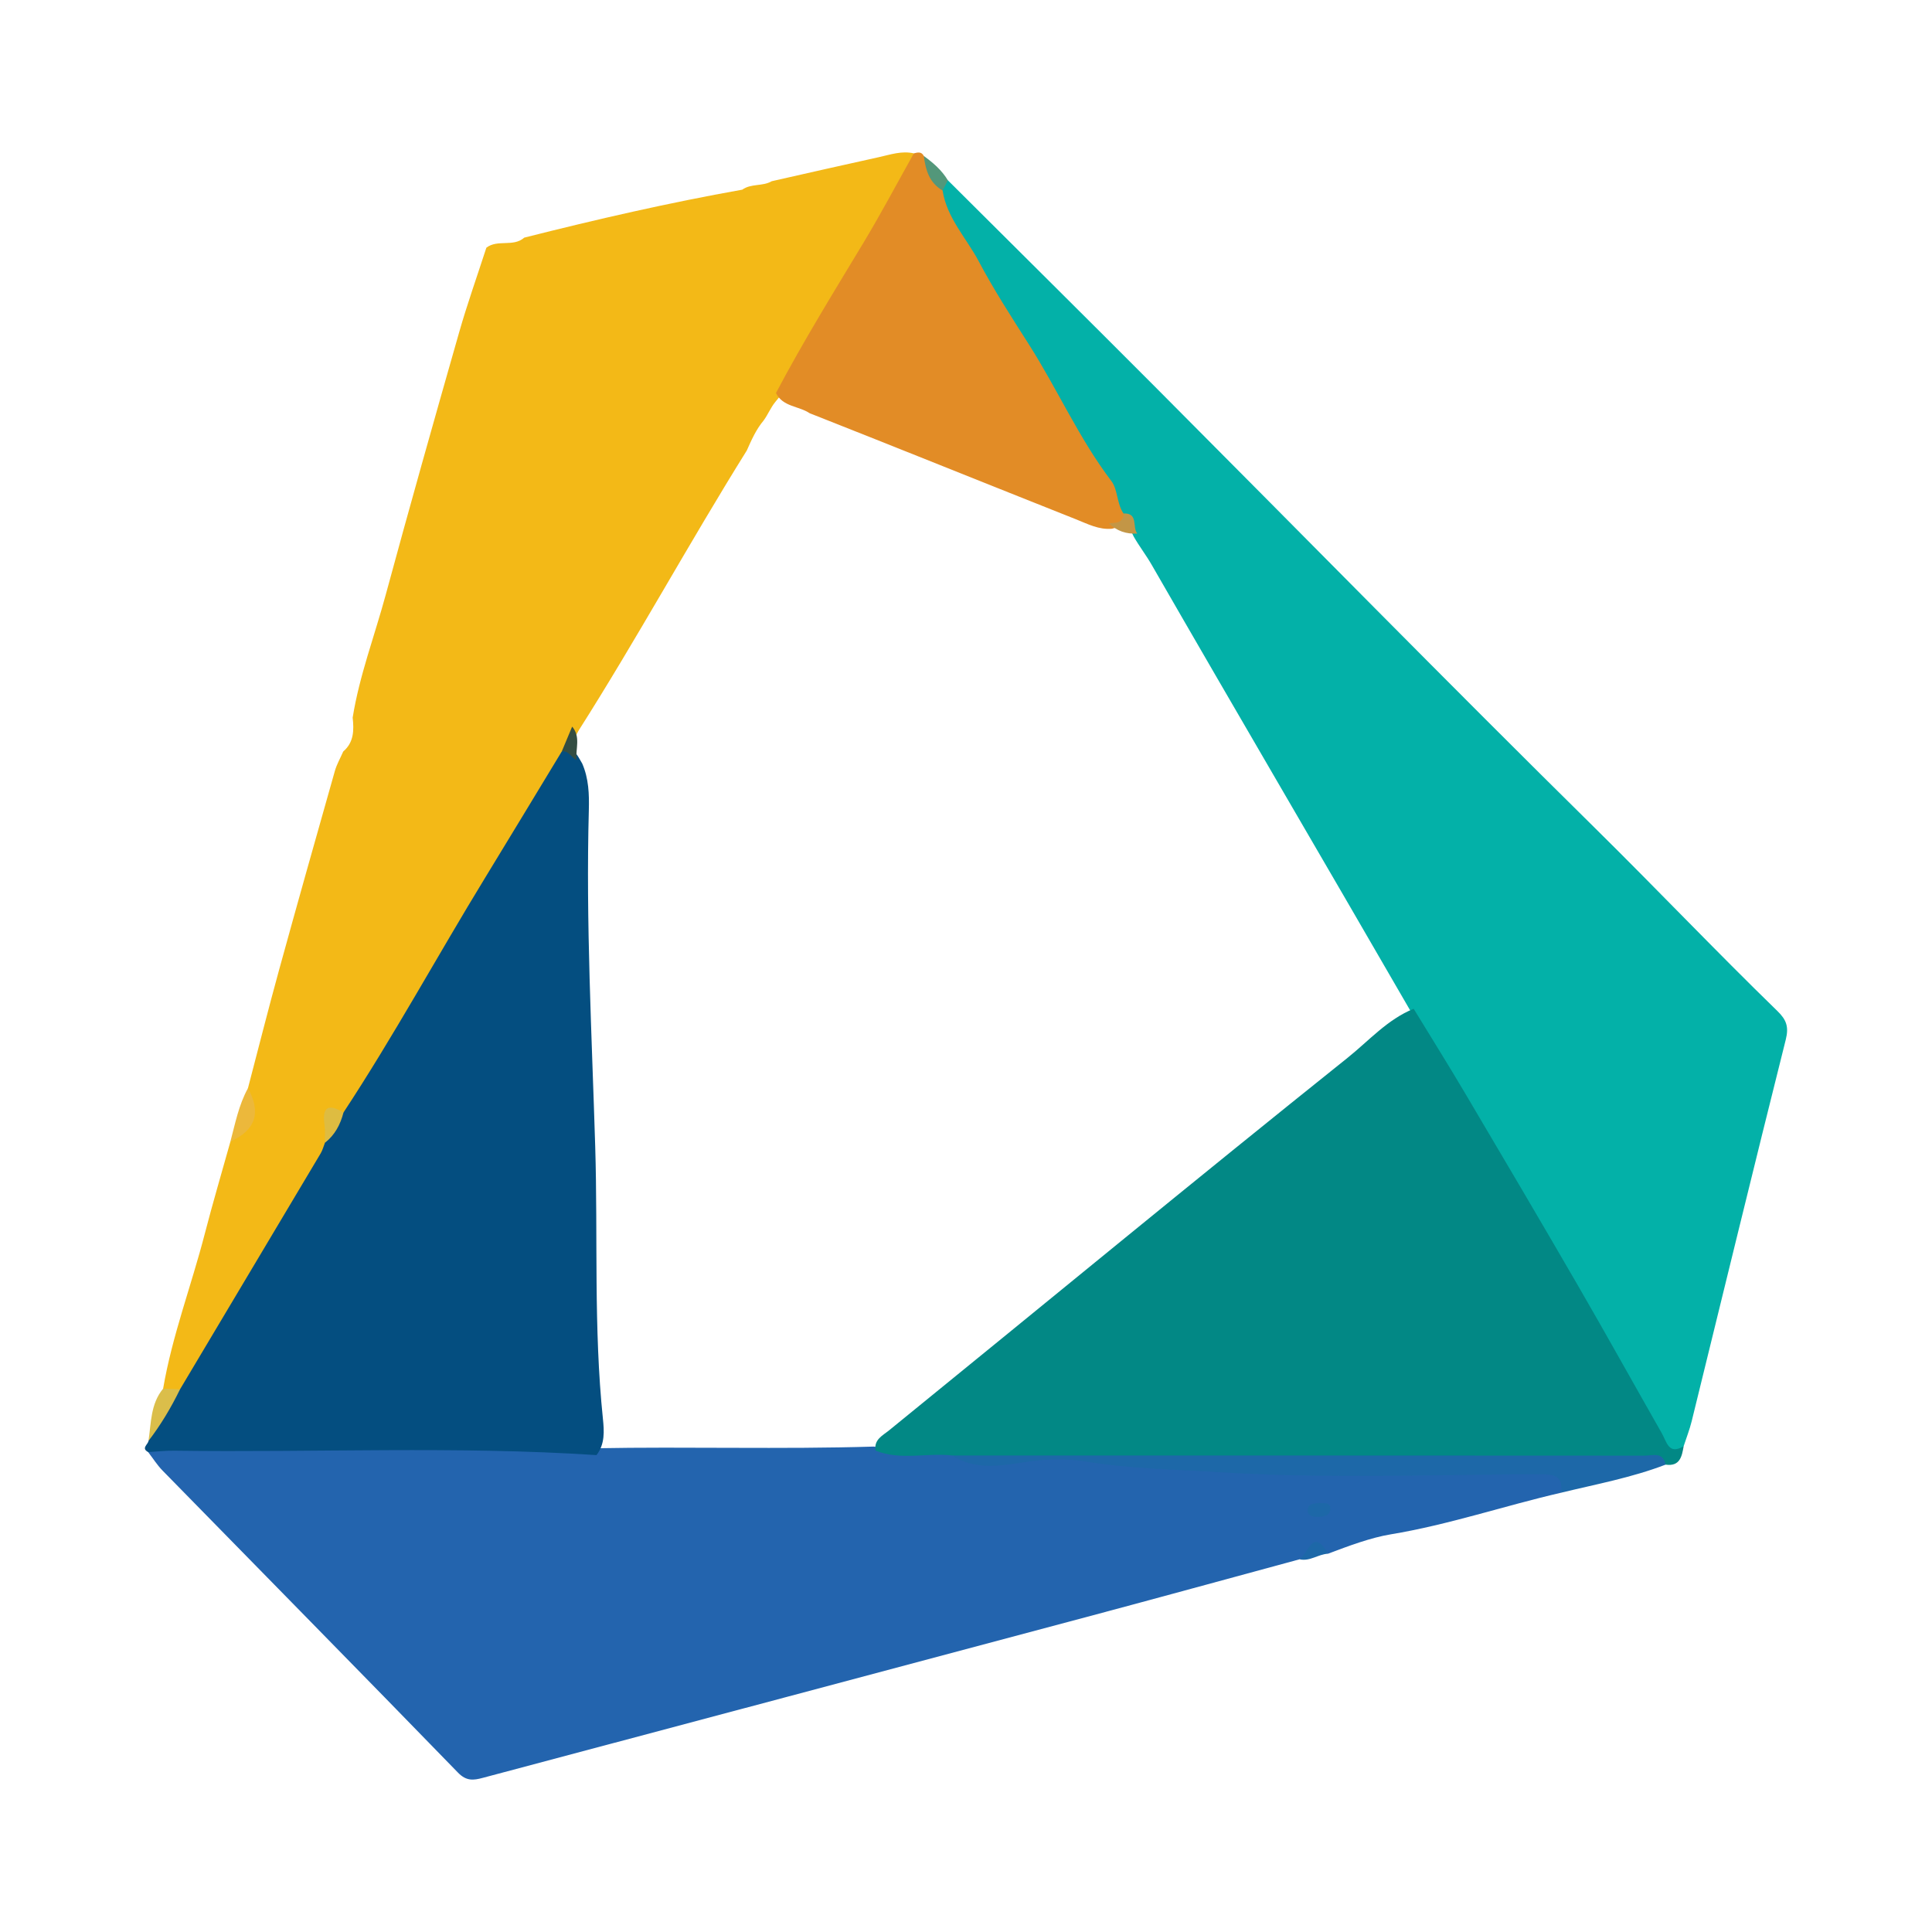
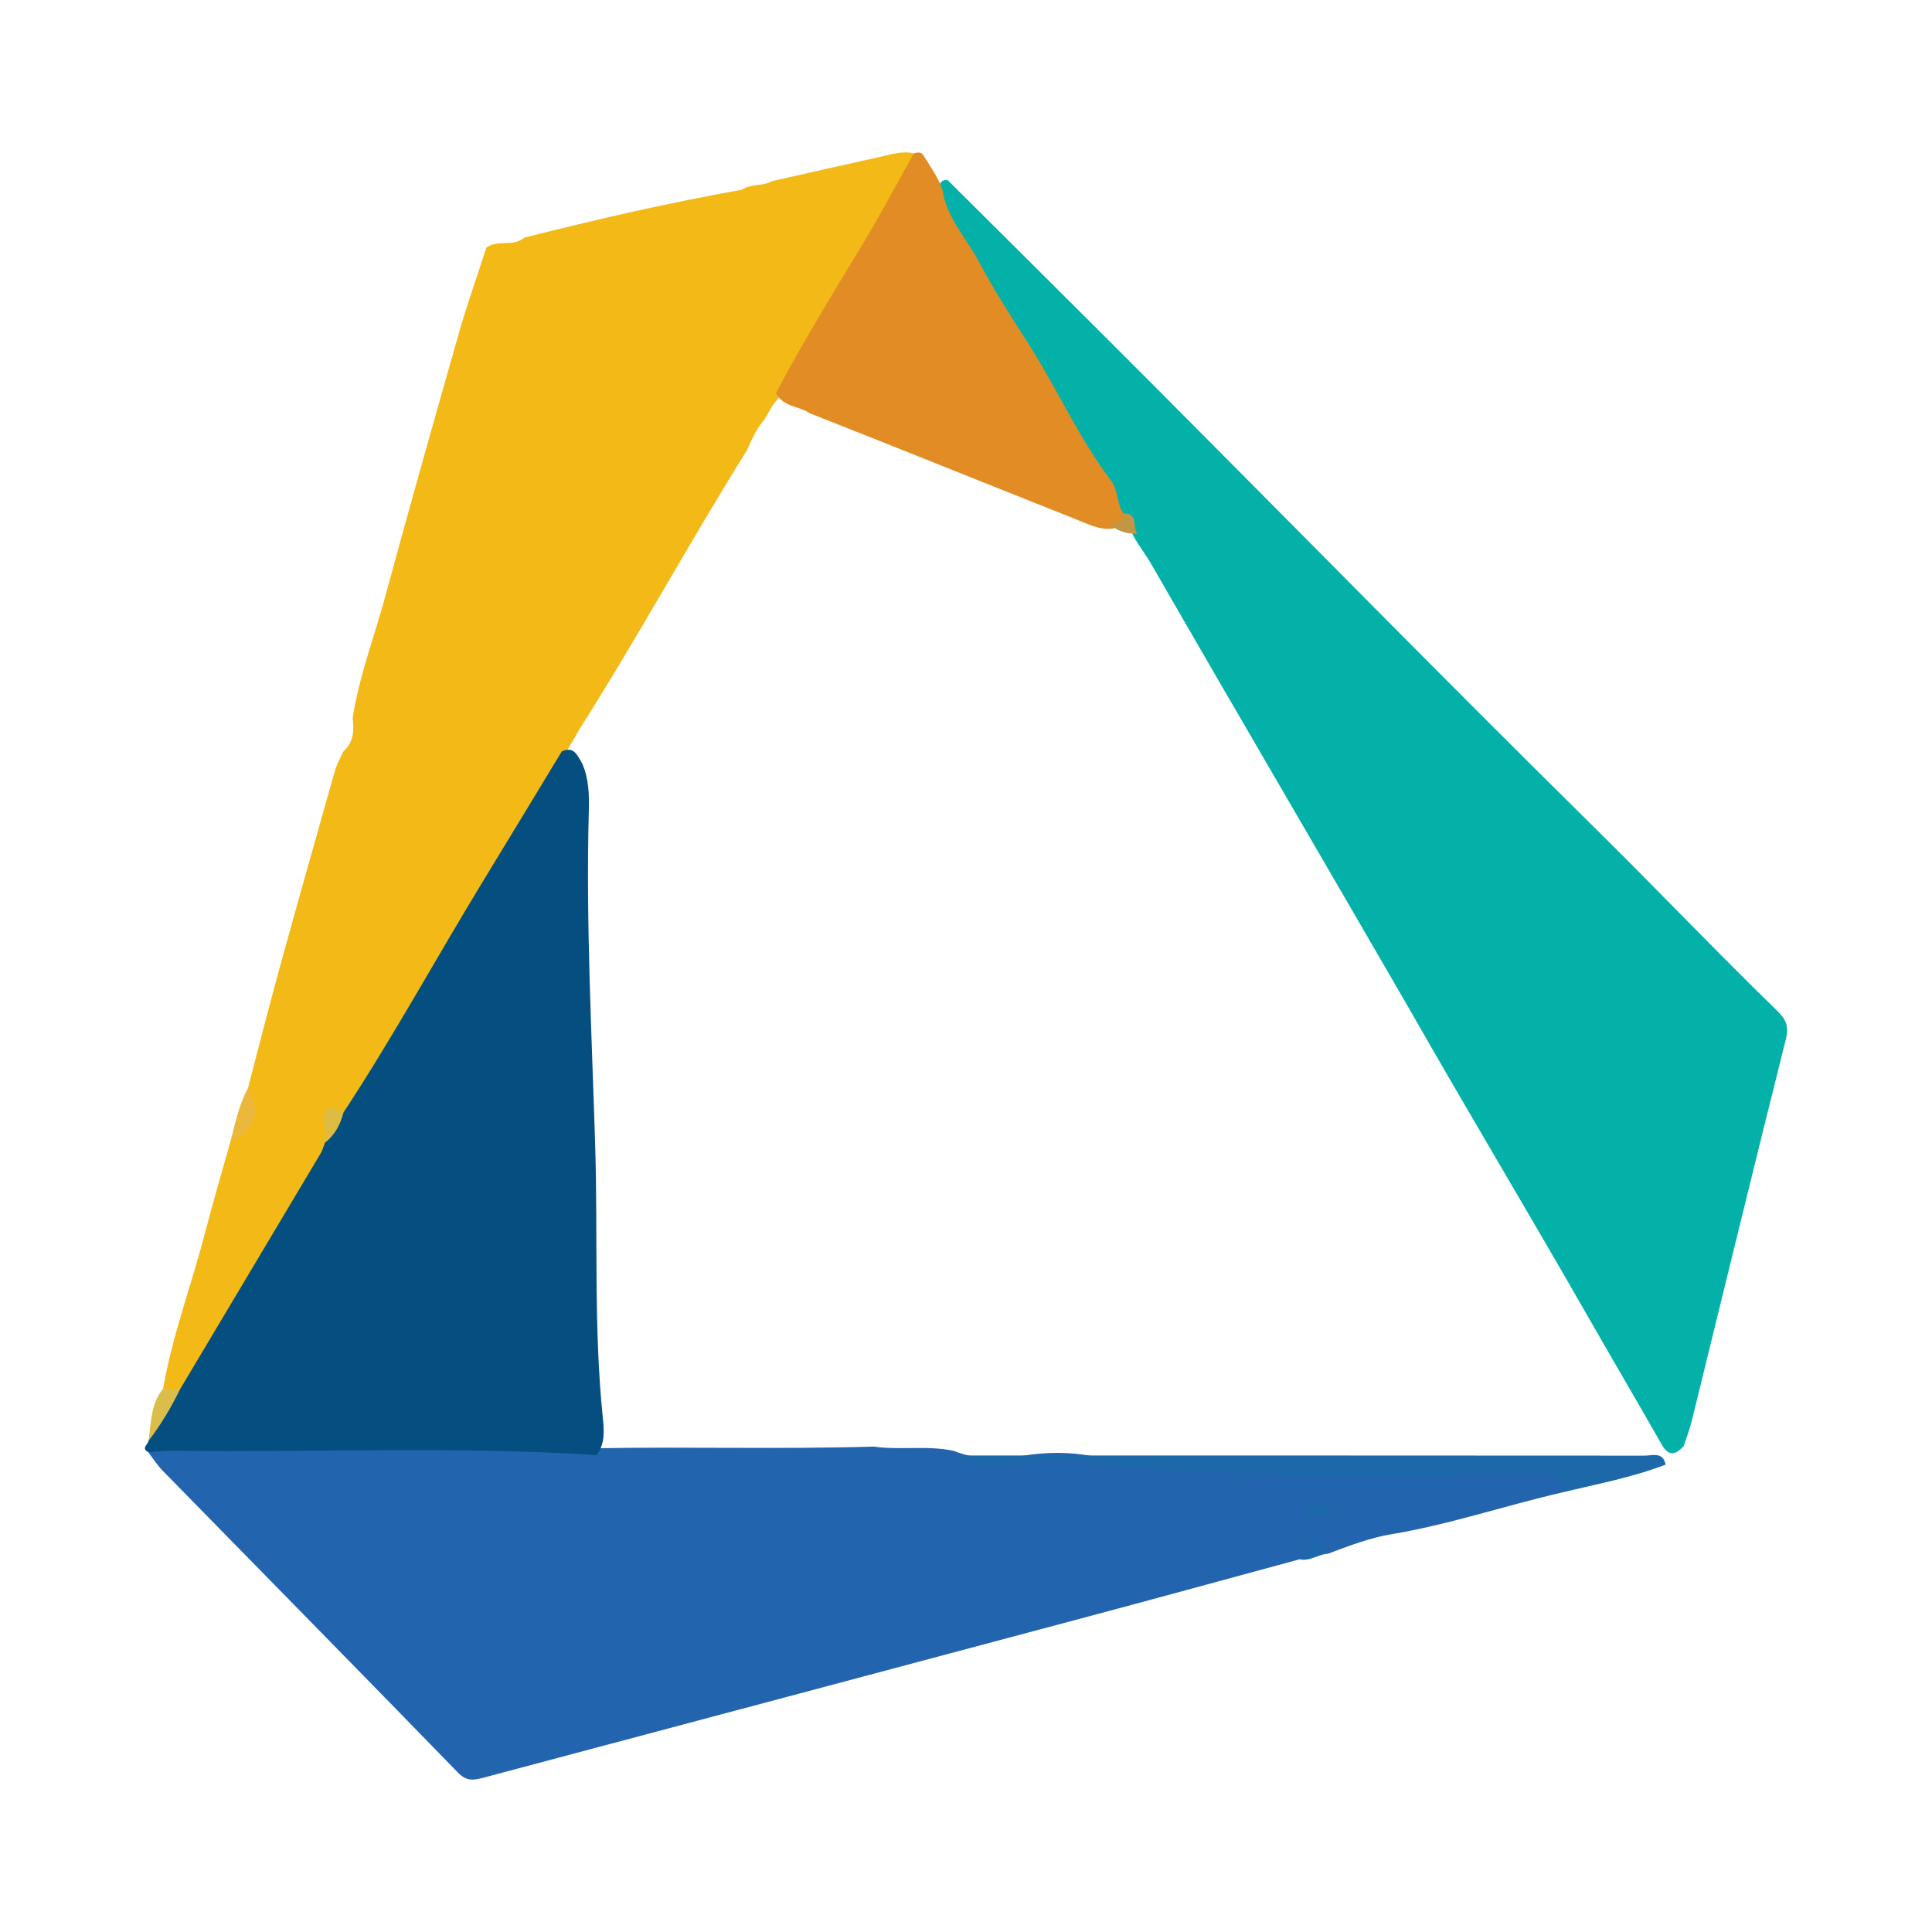
<svg xmlns="http://www.w3.org/2000/svg" version="1.1" id="Layer_1" x="0px" y="0px" width="200px" height="200px" viewBox="0 0 200 200" enable-background="new 0 0 200 200" xml:space="preserve">
  <g>
    <path fill="#F3B917" d="M25.667,112.653c1.07-4.078,2.101-8.167,3.219-12.232c1.892-6.876,3.831-13.74,5.776-20.601   c0.199-0.701,0.575-1.351,0.869-2.025c1.11-0.951,1.12-2.207,0.977-3.507c0.697-4.346,2.268-8.459,3.413-12.685   c2.46-9.077,5.02-18.128,7.601-27.172c0.844-2.958,1.879-5.862,2.827-8.79c1.161-0.896,2.788-0.036,3.92-1.041   c7.471-1.889,14.979-3.616,22.569-4.966c0.912-0.657,2.109-0.322,3.05-0.875c3.698-0.834,7.393-1.682,11.096-2.492   c1.185-0.259,2.365-0.683,3.615-0.39c0.712,1.207-0.312,1.98-0.791,2.817c-4.232,7.417-8.805,14.634-12.922,22.117   c-0.193,0.279-0.413,0.537-0.627,0.798c-0.484,0.588-0.76,1.311-1.211,1.922c-0.777,0.924-1.255,2.016-1.741,3.106   c-5.972,9.563-11.361,19.475-17.409,28.99c-0.419,0.828-0.963,1.584-1.367,2.421c-4.812,7.989-9.553,16.02-14.29,24.053   c-2.036,3.453-4.089,6.895-6.156,10.329c-0.669,1.112-1.245,2.323-2.458,2.996c-2.152,0.056-1.187,1.768-1.482,2.811   c-0.104,0.831-0.414,1.595-0.844,2.292c-4.645,7.516-8.886,15.277-13.772,22.646c-0.228,0.343-0.467,0.672-0.835,0.884   c-0.662,0.246-1.284,0.259-1.808-0.304c0.933-5.473,2.923-10.663,4.307-16.015c0.828-3.204,1.77-6.379,2.66-9.567   C25.48,116.67,25.8,114.736,25.667,112.653z" />
    <path fill="#2364AE" d="M161.596,154.527c-5.893,1.359-11.623,3.314-17.636,4.309c-2.076,0.344-4.358,1.201-6.484,2.004   c-1.231-1.079-1.981,0.292-2.945,0.578c-7.343,1.99-14.679,4.004-22.029,5.967c-20.841,5.565-41.687,11.108-62.531,16.66   c-0.945,0.252-1.686,0.358-2.561-0.543c-10.155-10.458-20.384-20.845-30.579-31.265c-0.563-0.576-0.999-1.276-1.495-1.918   c0.83-1.055,2.034-0.931,3.155-0.933c12.407-0.023,24.813-0.037,37.22,0.002c1.962,0.006,3.888,0.469,5.847,0.537   c9.625-0.181,19.254,0.119,28.879-0.175c2.744,0.392,5.54-0.143,8.277,0.44c2.364,0.956,4.782,0.905,7.253,0.5   c2.357-0.386,4.737-0.394,7.096,0.044c0.568,0.105,1.133,0.155,1.704,0.208c12.581,1.176,25.197,0.88,37.806,0.911   c2.46,0.006,4.928-0.148,7.379,0.106C161.455,152.116,162.542,152.716,161.596,154.527z" />
    <path fill="#03B1A8" d="M98.123,18.664c7.209,7.182,14.44,14.344,21.624,21.552c15.128,15.18,30.134,30.483,45.391,45.531   c6.343,6.257,12.48,12.713,18.866,18.922c0.924,0.898,1.191,1.627,0.858,2.953c-3.303,13.155-6.499,26.337-9.741,39.508   c-0.214,0.871-0.548,1.712-0.826,2.568c-1.486,1.67-2.102,0.134-2.655-0.831c-2.437-4.254-4.918-8.482-7.351-12.738   c-6.042-10.565-12.307-21.002-18.334-31.576c-8.885-15.382-17.882-30.699-26.741-46.096c-0.572-0.994-1.278-1.904-1.846-2.9   c-0.397-0.811-0.737-1.663-1.548-2.187c-3.199-6.79-7.457-12.987-11.028-19.574c-2.119-3.91-4.528-7.716-6.944-11.482   c-0.555-0.865-0.951-1.706-0.759-2.748C97.267,19.071,97.403,18.53,98.123,18.664z" />
-     <path fill="#028885" d="M146.341,104.427c1.772,2.904,3.578,5.789,5.31,8.717c3.932,6.65,7.858,13.304,11.729,19.989   c2.933,5.066,5.772,10.186,8.67,15.272c0.481,0.843,0.694,2.263,2.246,1.292c-0.19,1.065-0.374,2.136-1.875,1.922   c-1.199-0.478-2.438-0.14-3.652-0.143c-12.866-0.034-25.733-0.005-38.599-0.025c-6.054-0.009-12.102-0.257-18.149-0.55   c-3.113-0.151-6.214,0.191-9.322,0.246c-1.391,0.025-2.78-0.006-4.116-0.473c-2.639-0.31-5.351,0.54-7.943-0.508   c-0.196-1.139,0.727-1.552,1.398-2.097c15.817-12.855,31.54-25.824,47.455-38.558C141.713,107.735,143.621,105.532,146.341,104.427   z" />
    <path fill="#044E80" d="M61.747,150.631c-14.565-0.954-29.148-0.253-43.721-0.456c-0.896-0.012-1.795,0.092-2.691,0.144   c-0.744-0.407-0.023-0.77,0.036-1.154c0.863-1.922,1.377-4.057,3.269-5.351c4.854-8.137,9.709-16.273,14.554-24.415   c0.199-0.334,0.297-0.729,0.442-1.095c0.42-1.183,0.882-2.34,1.923-3.142c5.207-7.916,9.735-16.242,14.675-24.32   c2.655-4.342,5.282-8.702,7.922-13.054c1.307-0.594,1.624,0.471,2.115,1.254c0.675,1.542,0.729,3.182,0.685,4.82   c-0.316,11.615,0.309,23.223,0.66,34.817c0.285,9.388-0.174,18.806,0.796,28.177C62.542,148.122,62.642,149.493,61.747,150.631z" />
    <path fill="#E28C26" d="M97.577,19.72c0.436,2.841,2.481,4.946,3.749,7.345c1.541,2.914,3.387,5.768,5.185,8.59   c2.962,4.65,5.188,9.736,8.548,14.156c0.666,0.876,0.541,2.322,1.244,3.343c0.571,1.251-0.401,1.341-1.181,1.579   c-1.367,0.131-2.544-0.502-3.751-0.981c-9.19-3.647-18.357-7.349-27.555-10.975c-1.124-0.76-2.776-0.647-3.488-2.093   c2.803-5.308,5.955-10.411,9.053-15.548c1.829-3.033,3.486-6.171,5.22-9.261c0.395-0.105,0.788-0.2,1.033,0.27   C96.339,17.306,97.168,18.399,97.577,19.72z" />
    <path fill="#1D68A8" d="M98.583,150.674c23.89-0.001,47.78-0.007,71.669,0.013c0.803,0.001,1.907-0.438,2.168,0.932   c-3.507,1.346-7.193,2.026-10.825,2.908c0.265-1.819-0.83-1.922-2.232-1.917c-11.047,0.033-22.124,0.489-33.127-0.208   c-4.54-0.288-9.185-0.347-13.736-1.09c-2.163-0.353-4.375-0.271-6.582,0.071C103.441,151.766,100.903,152.179,98.583,150.674z" />
    <path fill="#DBBE4A" d="M18.639,143.814c-0.92,1.887-1.989,3.684-3.269,5.351c0.284-1.865,0.208-3.83,1.514-5.409   C17.469,143.775,18.054,143.794,18.639,143.814z" />
    <path fill="#ECB83B" d="M25.667,112.653c1.387,2.495,0.807,4.344-1.816,5.521C24.35,116.298,24.717,114.379,25.667,112.653z" />
-     <path fill="#53977A" d="M97.577,19.72c-1.379-0.794-1.762-2.129-1.944-3.574c0.967,0.704,1.866,1.475,2.49,2.518   C97.941,19.016,97.759,19.368,97.577,19.72z" />
    <path fill="#1D68A8" d="M134.531,161.419c0.907-0.571,1.377-3.368,2.945-0.578C136.466,160.89,135.598,161.661,134.531,161.419z" />
    <path fill="#DEBC41" d="M35.559,115.161c-0.319,1.244-0.89,2.334-1.923,3.141c-0.012-0.634,0.041-1.277-0.047-1.901   C33.317,114.473,34.092,114.288,35.559,115.161z" />
-     <path fill="#334D42" d="M59.229,75.219c0.906,1.053,0.345,2.296,0.446,3.452c-0.537-0.243-0.78-0.99-1.52-0.883   C58.513,76.931,58.871,76.075,59.229,75.219z" />
    <path fill="#1D68A8" d="M136.586,155.585c0.439,0.08,1.115-0.144,1.13,0.557c0.016,0.702-0.603,0.866-1.195,0.885   c-0.496,0.016-1.1-0.059-1.139-0.627C135.328,155.626,136.038,155.654,136.586,155.585z" />
    <path fill="#C39646" d="M117.736,55.234c-1.136,0.069-2.128-0.262-2.949-1.066c0.697-0.05,1.479,0.025,1.517-1.013   C117.883,53.088,117.185,54.592,117.736,55.234z" />
  </g>
</svg>